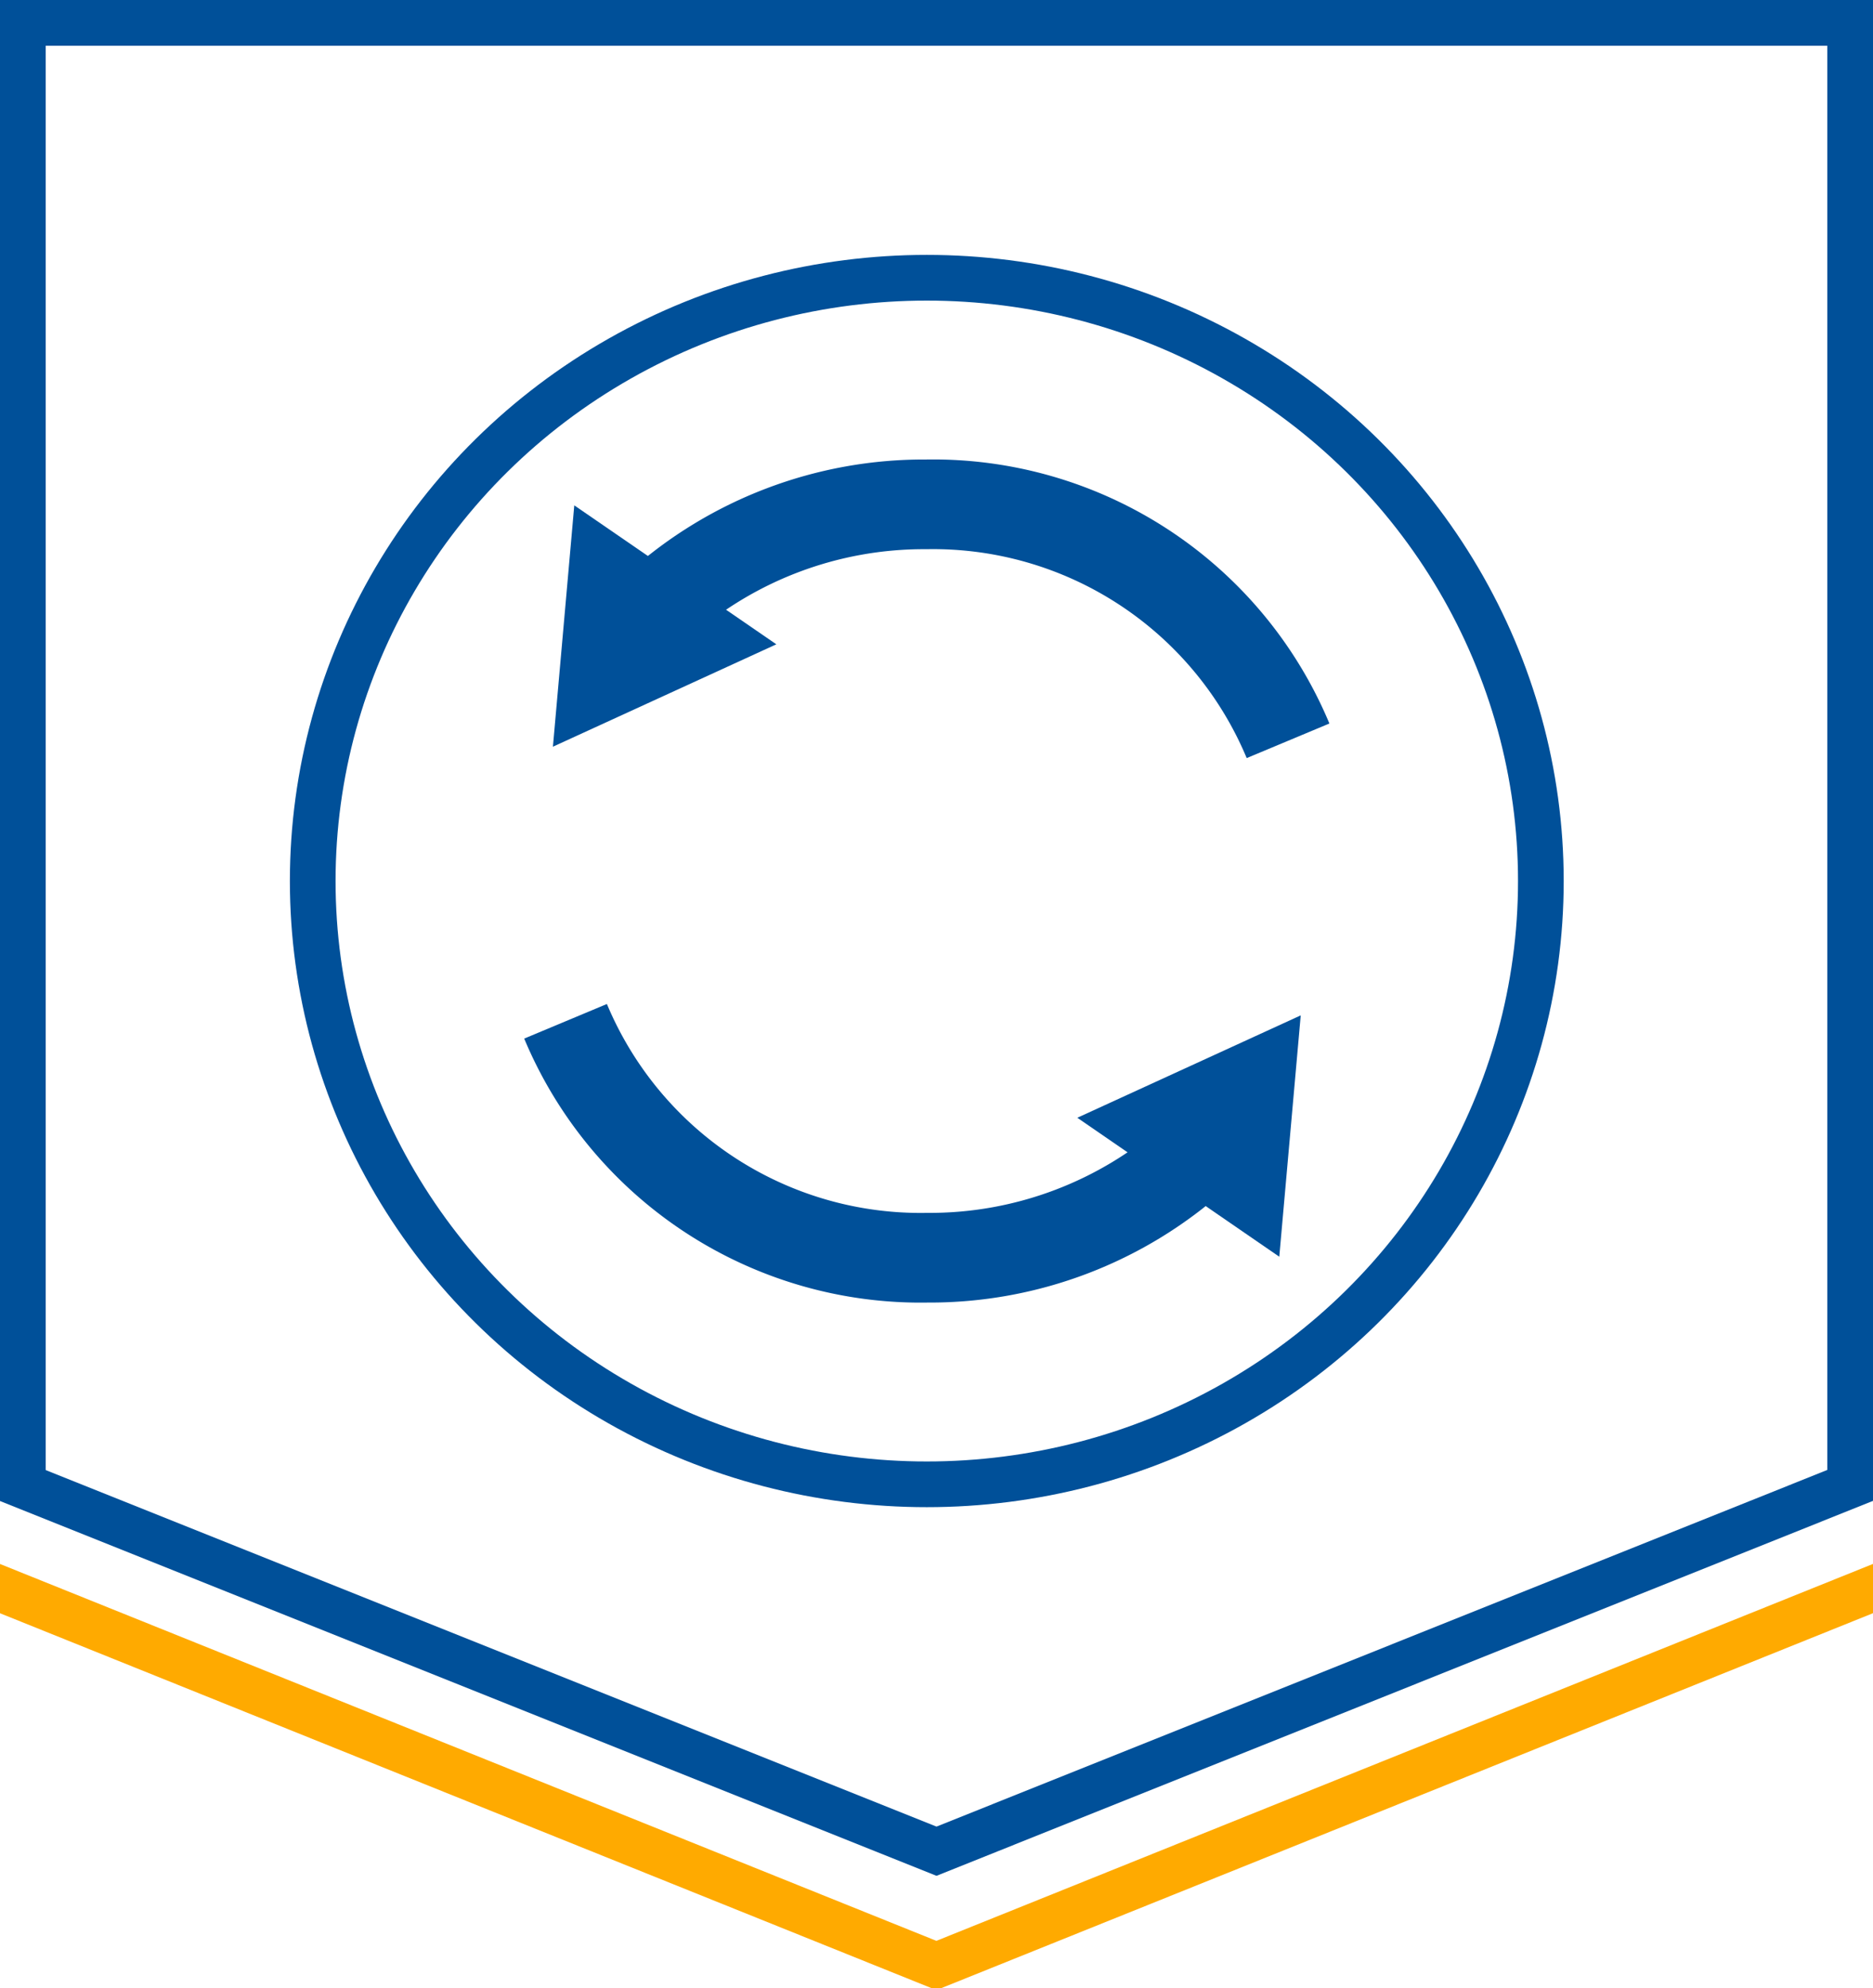
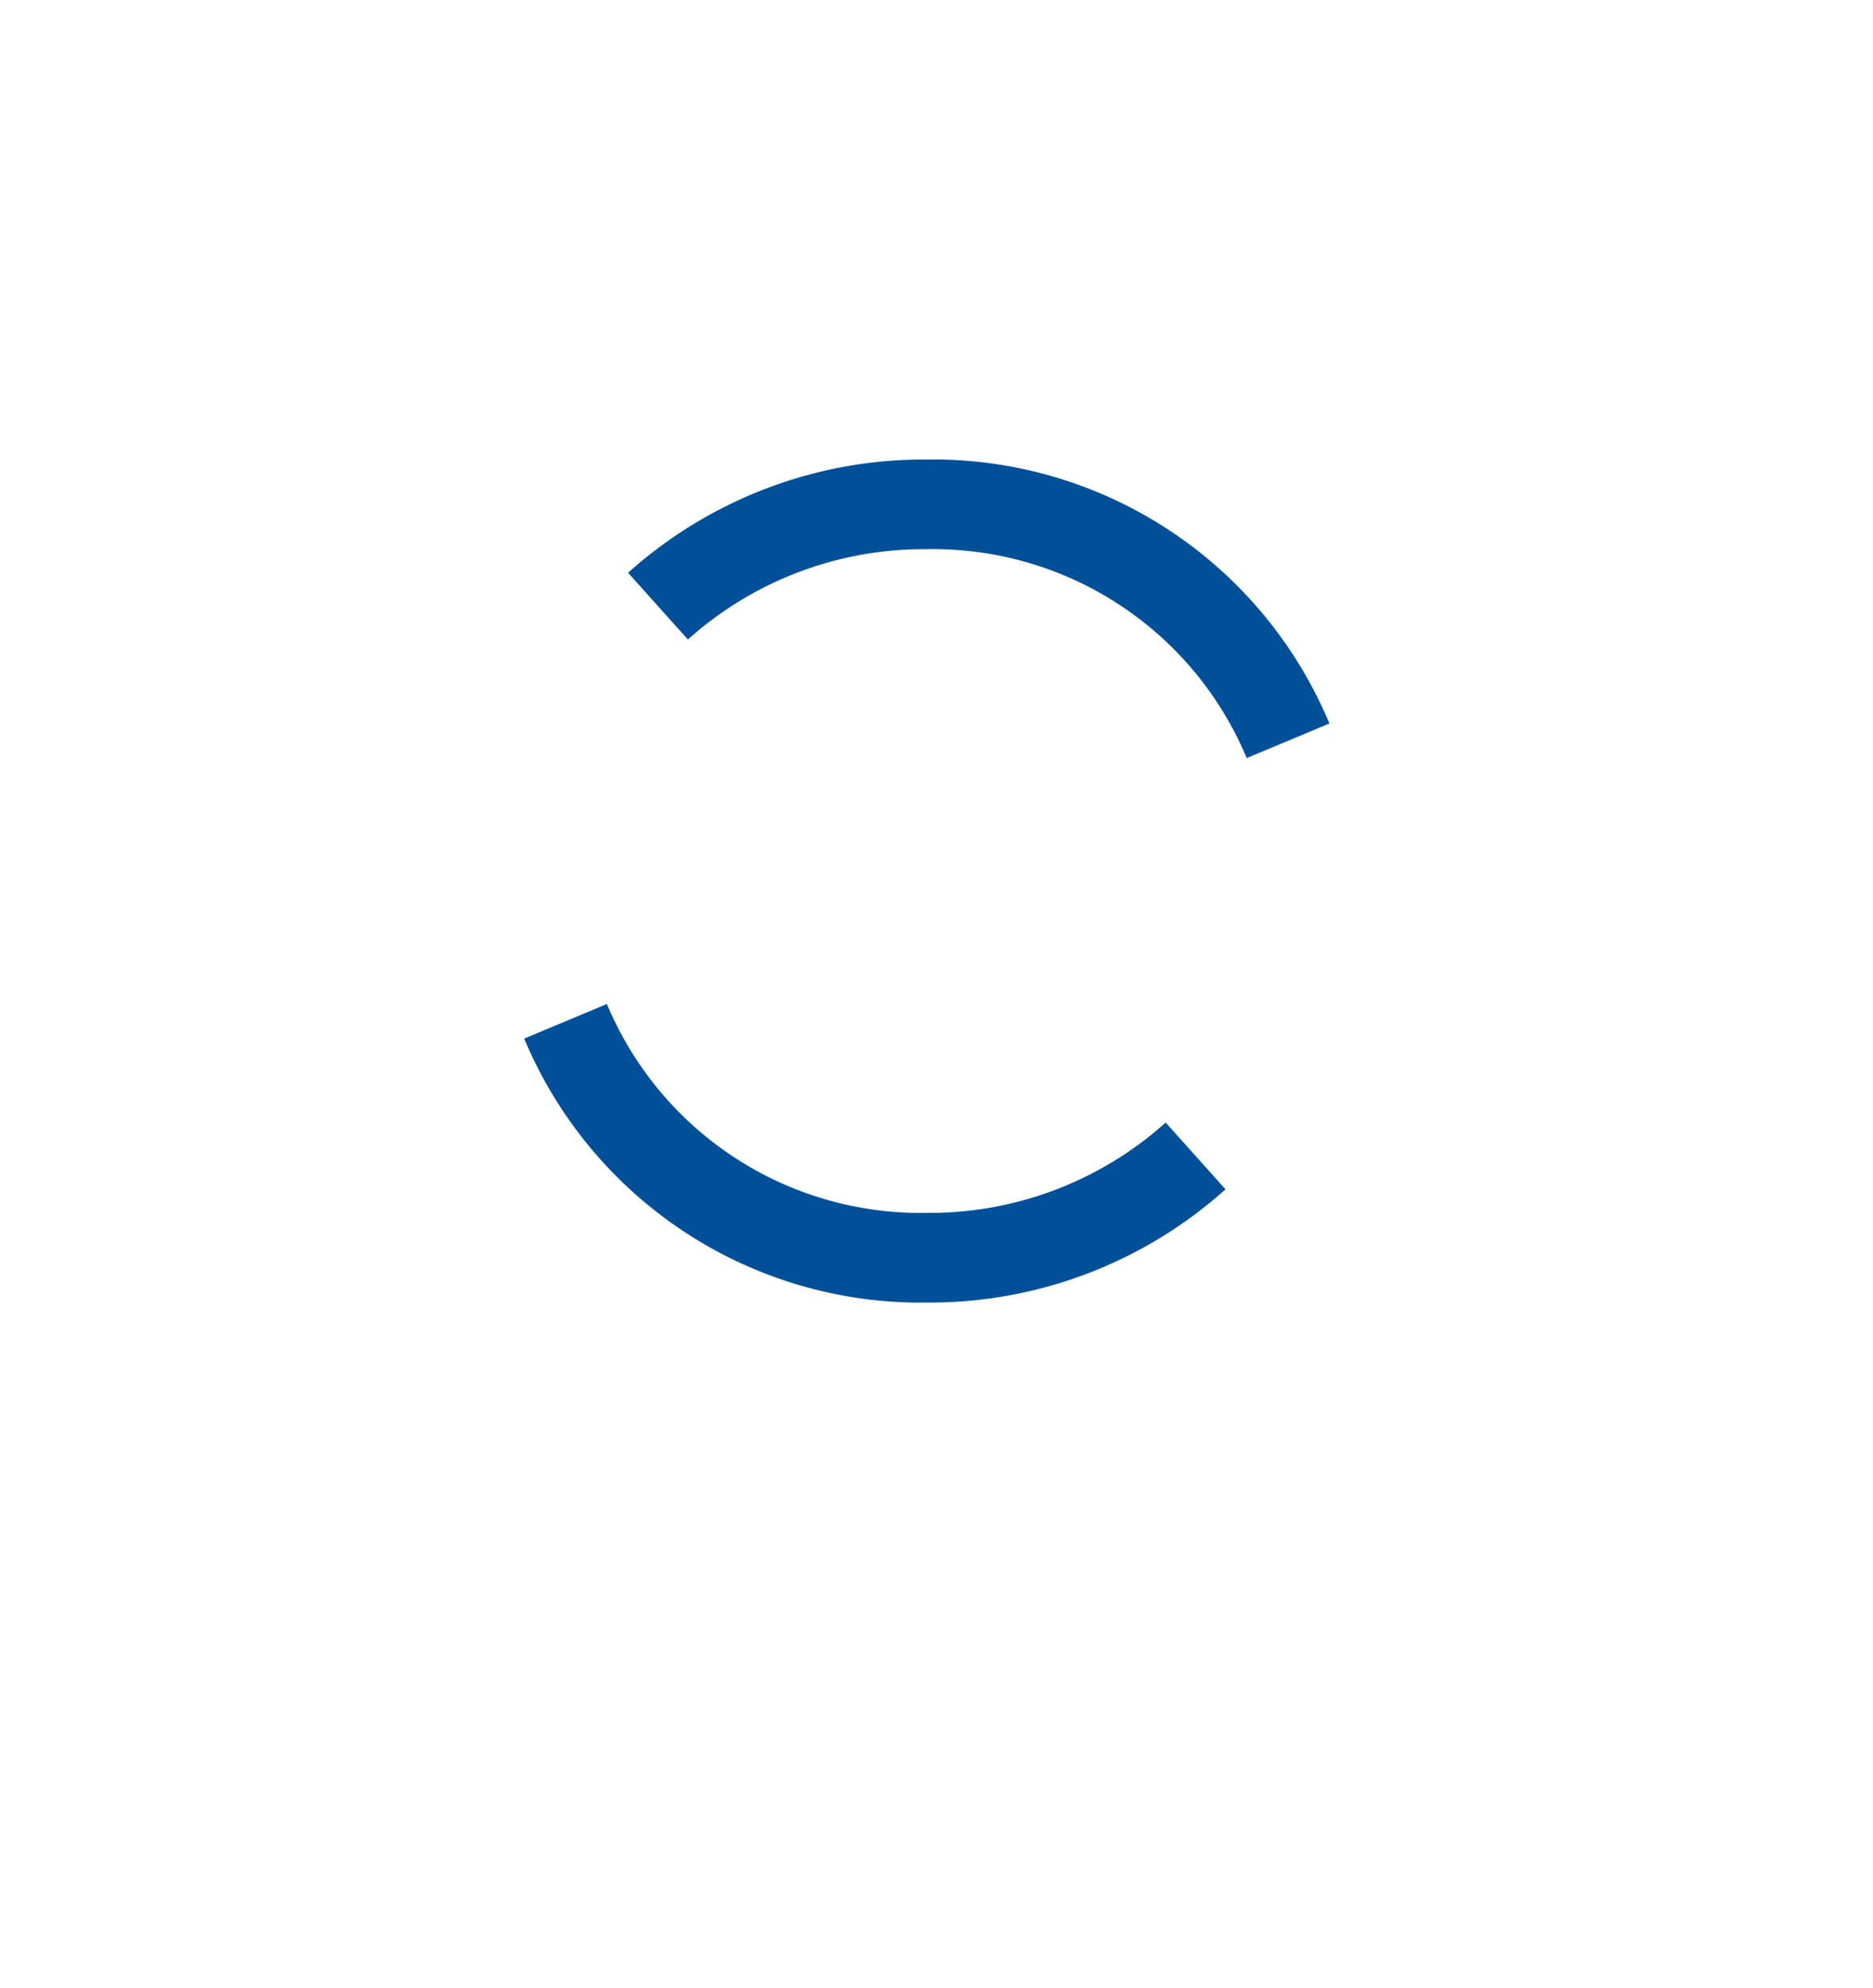
<svg xmlns="http://www.w3.org/2000/svg" width="82" height="87" viewBox="0 0 82 87">
  <defs>
    <clipPath id="clip-path">
-       <rect id="Rectangle_8635" data-name="Rectangle 8635" width="82" height="87" transform="translate(34.793 748.405)" fill="none" />
-     </clipPath>
+       </clipPath>
  </defs>
  <g id="iko_innowacyjny" transform="translate(-34.793 -748.405)">
    <g id="Group_20524" data-name="Group 20524">
      <g id="Group_20522" data-name="Group 20522">
        <path id="Path_9630" data-name="Path 9630" d="M91.184,780.819a16.844,16.844,0,0,0-15.837-10.346A17.436,17.436,0,0,0,63.6,774.927" fill="none" stroke="#005099" stroke-miterlimit="10" stroke-width="3.924" />
      </g>
-       <path id="Path_9631" data-name="Path 9631" d="M59.935,770.517,59,781.077l9.781-4.48Z" fill="#005099" />
      <g id="Group_20523" data-name="Group 20523">
        <path id="Path_9632" data-name="Path 9632" d="M59.553,793.092a16.844,16.844,0,0,0,15.836,10.345,17.436,17.436,0,0,0,11.747-4.453" fill="none" stroke="#005099" stroke-miterlimit="10" stroke-width="3.924" />
      </g>
-       <path id="Path_9633" data-name="Path 9633" d="M90.8,803.393l.939-10.56-9.781,4.48Z" fill="#005099" />
-       <ellipse id="Ellipse_119" data-name="Ellipse 119" cx="26.884" cy="26.397" rx="26.884" ry="26.397" transform="translate(48.484 760.558)" fill="none" stroke="#005099" stroke-miterlimit="10" stroke-width="2" />
    </g>
    <g id="Group_20528" data-name="Group 20528">
      <g id="Group_20527" data-name="Group 20527" clip-path="url(#clip-path)">
        <g id="Group_20526" data-name="Group 20526">
-           <path id="Path_1291" data-name="Path 1291" d="M115.793,749.405h-80v64l40,16,40-16.005Z" fill="none" stroke="#005099" stroke-miterlimit="10" stroke-width="2" />
          <g id="Group_1335" data-name="Group 1335">
            <g id="Group_20525" data-name="Group 20525">
              <g id="Group_1334" data-name="Group 1334">
                <path id="Path_1292" data-name="Path 1292" d="M31.188,816.465l44.6,17.94,44.605-17.94" fill="none" stroke="#fa0" stroke-width="2" />
              </g>
            </g>
          </g>
        </g>
      </g>
    </g>
  </g>
</svg>